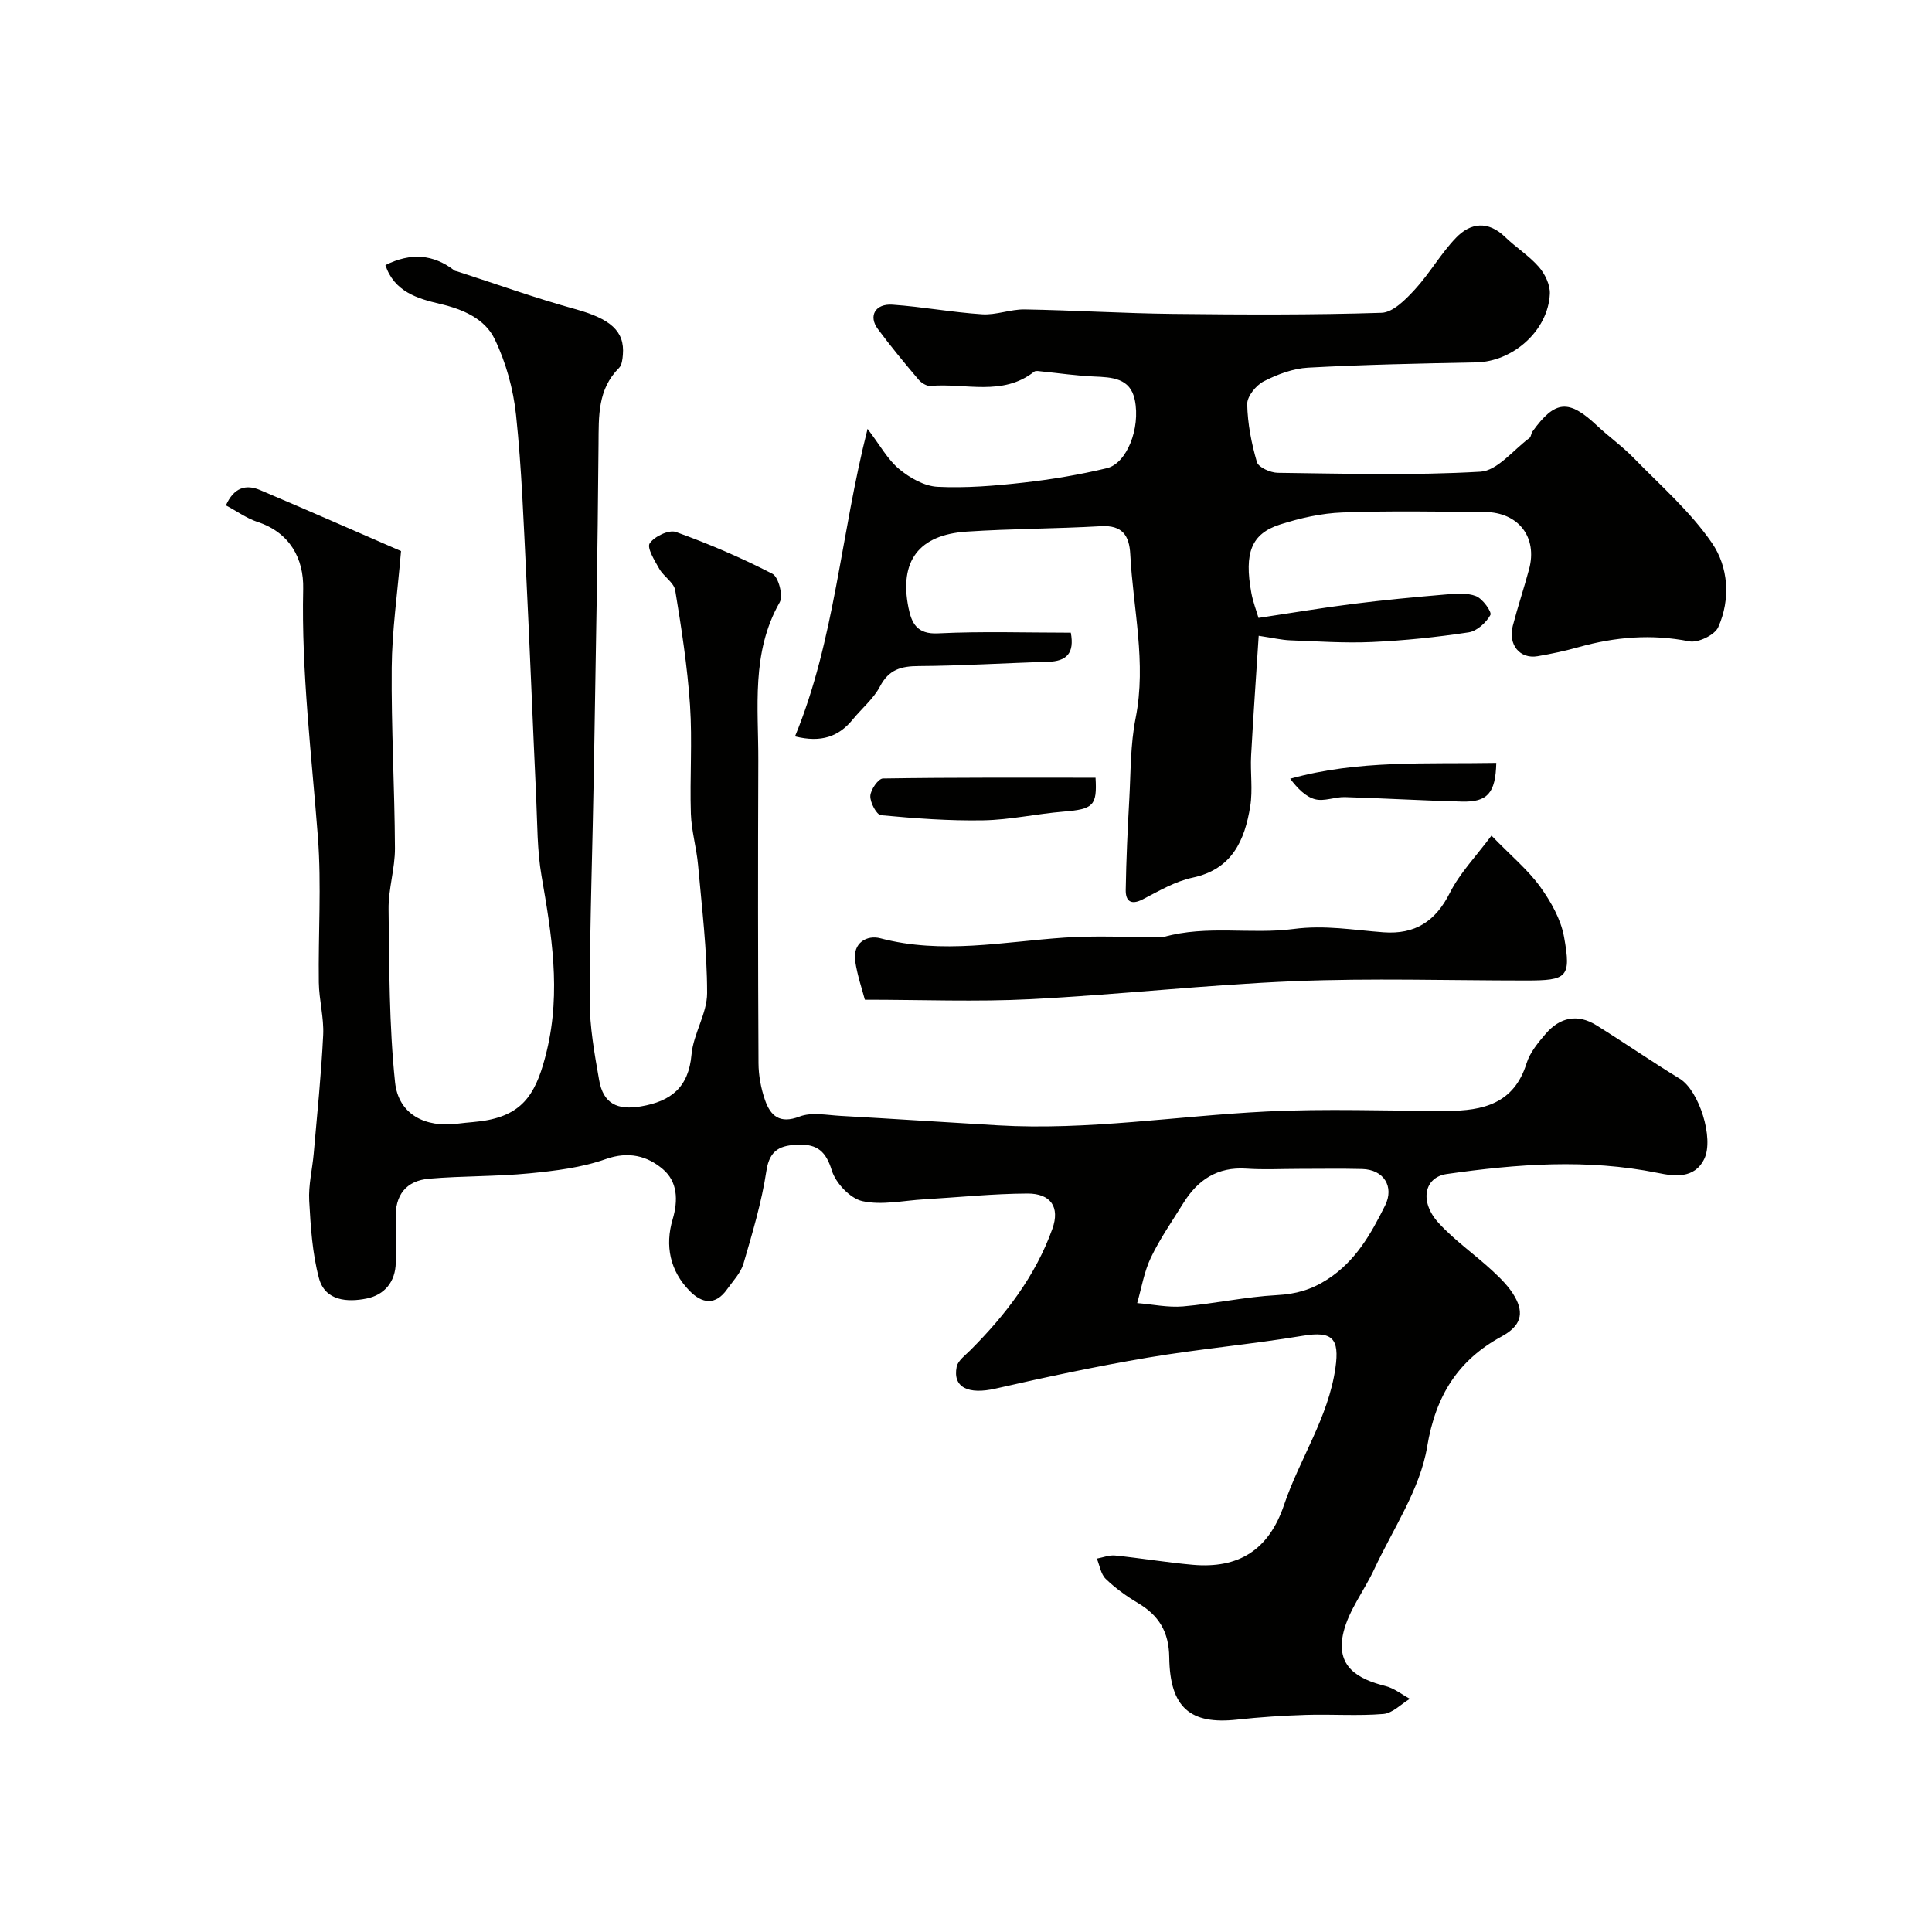
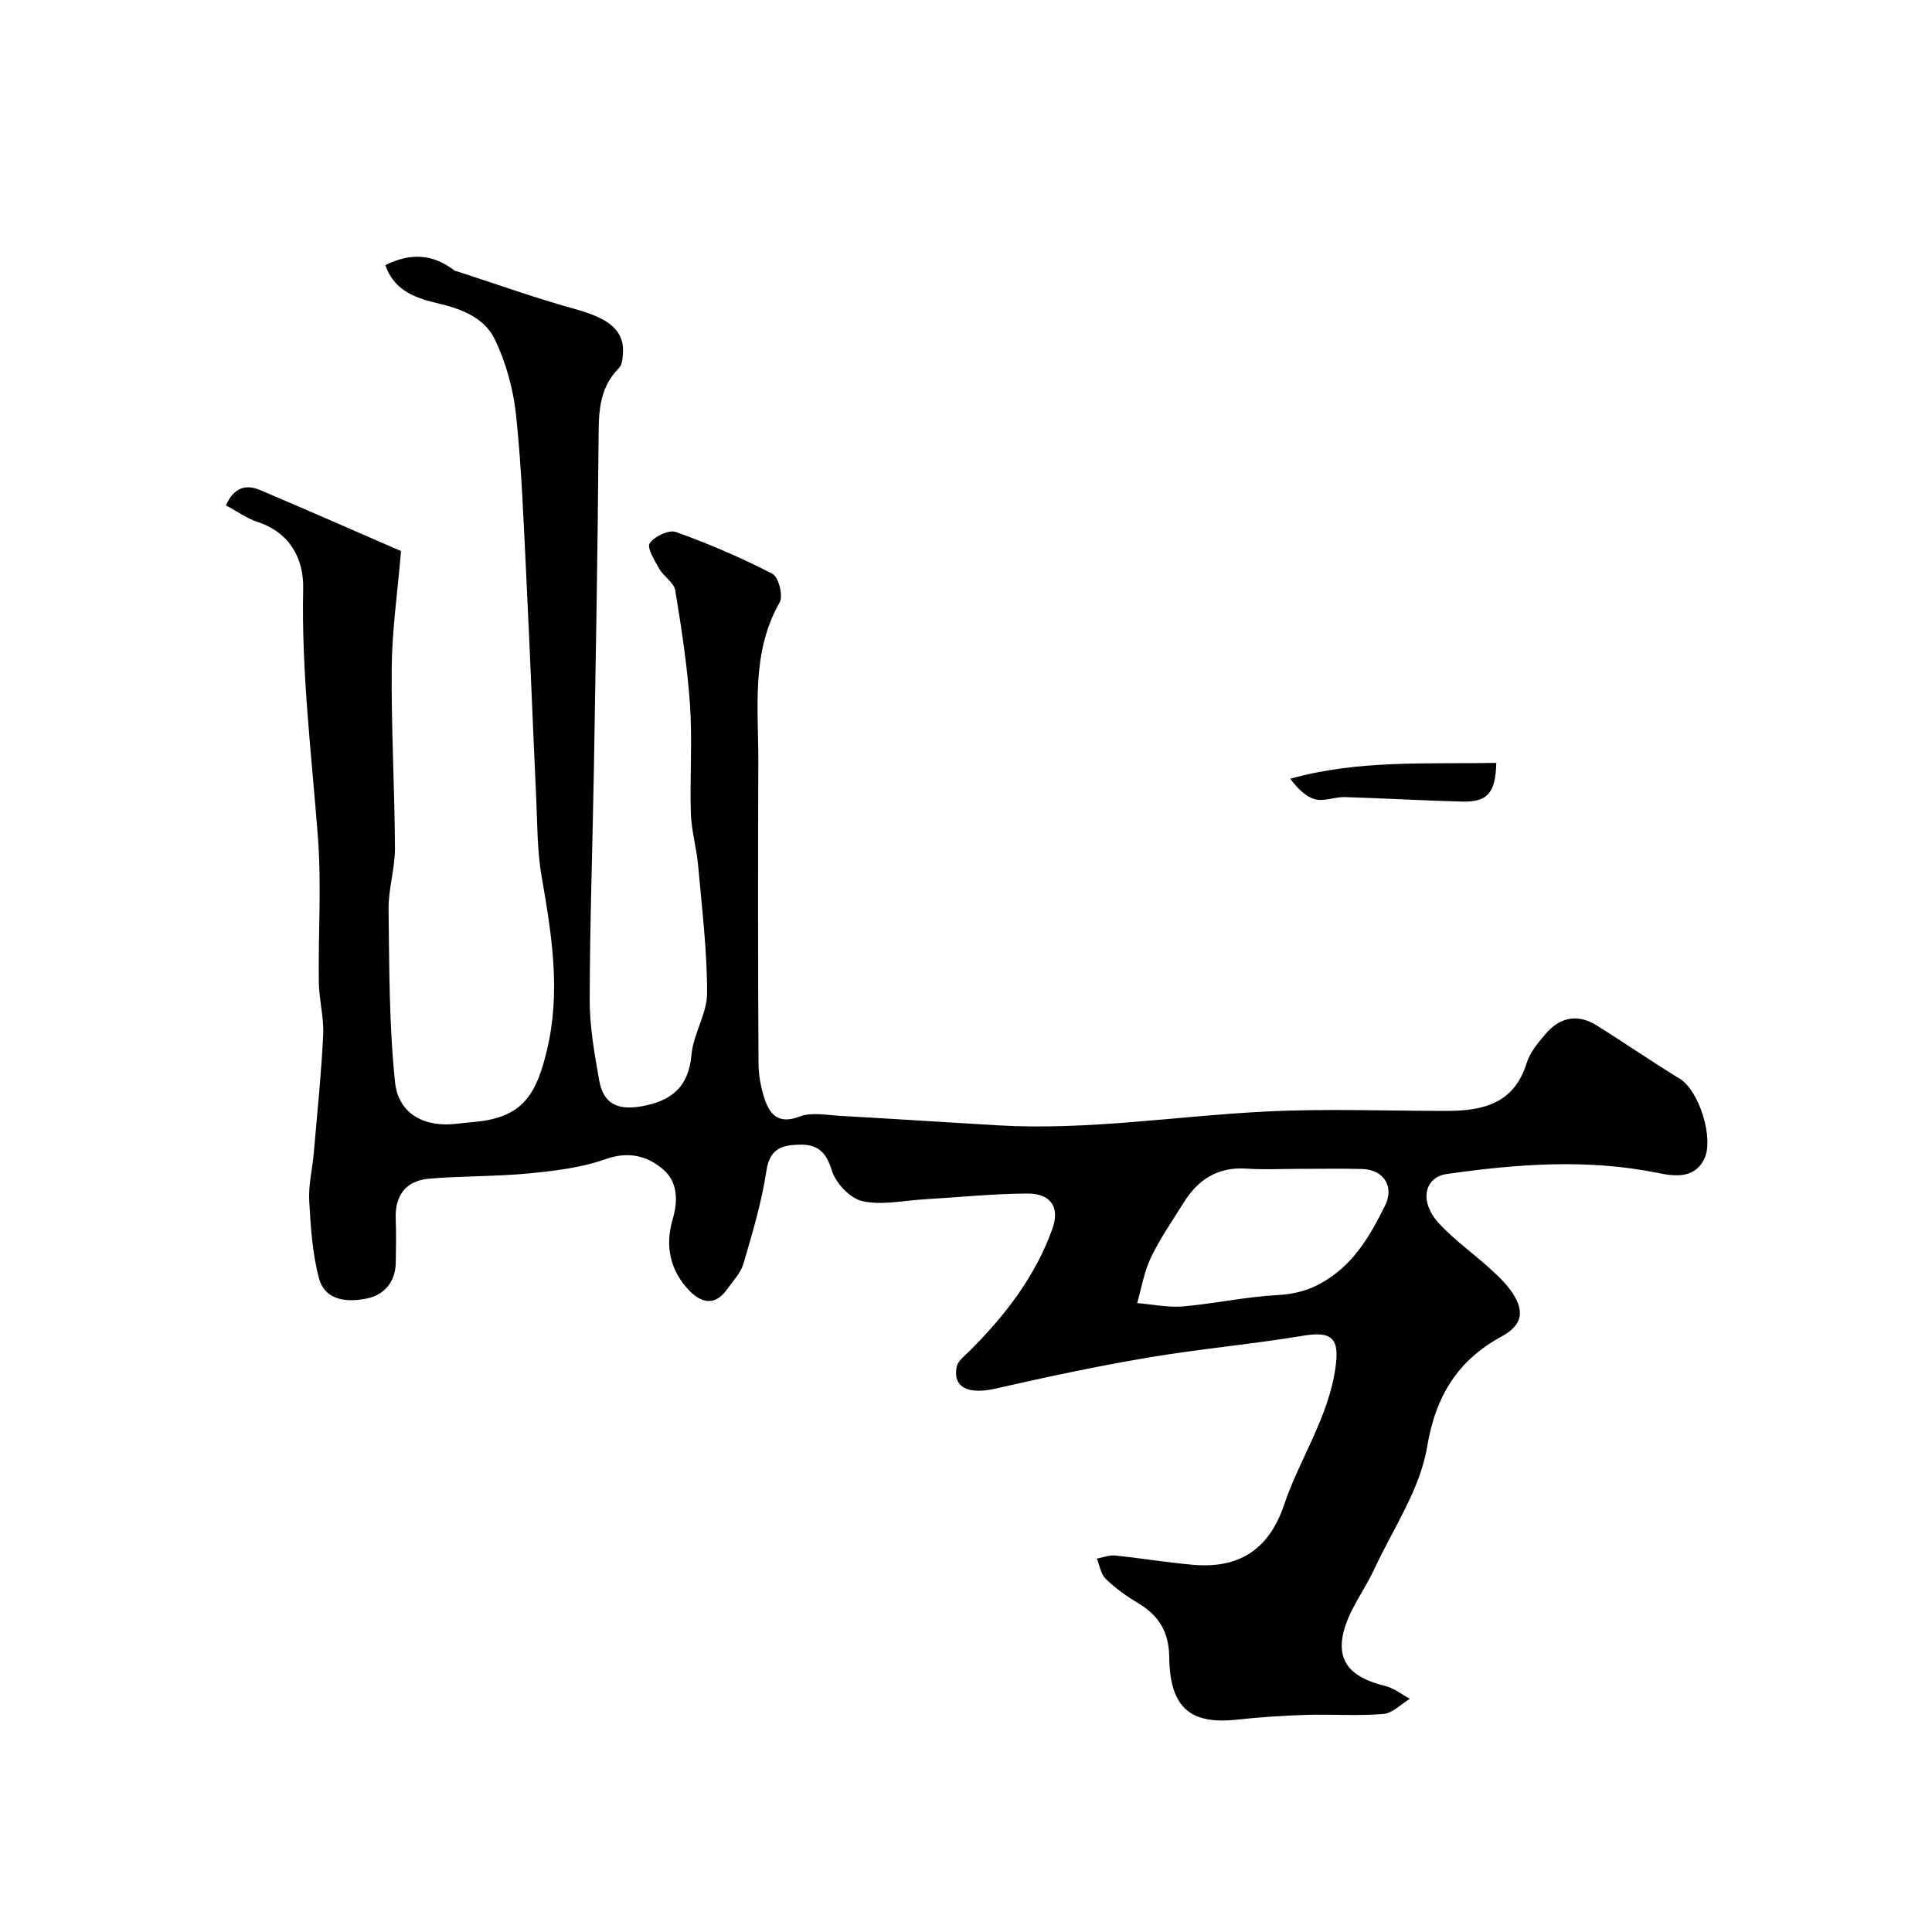
<svg xmlns="http://www.w3.org/2000/svg" enable-background="new 0 0 400 400" viewBox="0 0 400 400">
  <g fill="#010100">
    <path d="m46.77 104.63c1.64-3.68 4.12-4.43 7.08-3.17 10.11 4.29 20.16 8.71 29.18 12.63-.76 8.93-1.87 16.53-1.93 24.14-.11 12.46.61 24.92.67 37.39.02 4.22-1.38 8.44-1.32 12.65.15 11.94.1 23.94 1.34 35.79.7 6.68 6.26 9.46 12.98 8.58 2.11-.28 4.26-.34 6.34-.76 7.57-1.52 10.09-5.99 12.1-14.33 2.97-12.36.99-24.15-1.09-36.19-.92-5.33-.86-10.85-1.11-16.28-.71-15.2-1.29-30.4-2.04-45.6-.56-11.2-.95-22.43-2.13-33.58-.57-5.36-2.09-10.87-4.43-15.71-2.02-4.19-6.54-6.16-11.29-7.27-4.69-1.1-9.48-2.51-11.33-8.03 5.26-2.63 9.93-2.28 14.33 1.14.12.09.32.09.48.14 8.16 2.64 16.25 5.55 24.51 7.83 7.18 1.99 10.27 4.49 9.85 9.45-.08.94-.2 2.13-.79 2.72-4.46 4.45-4.2 9.99-4.25 15.69-.18 22.3-.57 44.59-.95 66.89-.27 16.1-.85 32.2-.88 48.3-.01 5.52.99 11.08 1.95 16.55.85 4.89 3.76 6.3 8.64 5.47 6.24-1.06 9.89-3.92 10.49-10.73.38-4.31 3.23-8.49 3.23-12.73 0-8.84-1.08-17.68-1.87-26.51-.32-3.56-1.37-7.07-1.49-10.62-.24-7.49.32-15.02-.18-22.49-.54-7.96-1.76-15.88-3.06-23.76-.27-1.62-2.38-2.85-3.3-4.46-.96-1.69-2.6-4.35-1.99-5.27.96-1.43 3.98-2.88 5.43-2.36 6.83 2.45 13.54 5.33 19.99 8.66 1.26.65 2.26 4.56 1.5 5.9-5.95 10.45-4.39 21.77-4.43 32.9-.08 20.83-.07 41.66.04 62.49.01 2.57.51 5.25 1.35 7.67 1.14 3.26 3.04 4.99 7.15 3.41 2.48-.95 5.64-.3 8.49-.14 10.87.6 21.73 1.33 32.59 1.96 18.6 1.08 36.99-1.94 55.48-2.86 12.47-.63 24.99-.12 37.49-.13 7.44-.01 13.88-1.5 16.47-9.86.7-2.25 2.4-4.29 3.98-6.13 2.92-3.39 6.57-4.17 10.46-1.75 5.81 3.61 11.44 7.52 17.28 11.08 4 2.44 7.13 12.36 5.07 16.6-2.05 4.22-6.3 3.58-9.63 2.9-14.62-2.96-29.15-1.85-43.69.23-4.68.67-5.71 5.72-1.68 10.13 3.31 3.62 7.44 6.49 11.06 9.83 1.77 1.63 3.57 3.41 4.73 5.47 1.96 3.49 1.22 6.04-2.76 8.21-8.95 4.87-13.63 12.15-15.41 22.85-1.47 8.82-7.07 16.98-10.97 25.37-2.04 4.38-5.23 8.42-6.34 12.99-1.76 7.21 3.08 9.74 8.7 11.16 1.79.45 3.37 1.74 5.04 2.64-1.82 1.1-3.58 2.98-5.48 3.14-5.3.44-10.66.03-15.98.19-4.77.15-9.55.46-14.3.98-9.68 1.07-13.93-2.45-14.06-12.89-.07-5.3-2.14-8.67-6.48-11.25-2.38-1.42-4.69-3.08-6.67-5-1.02-.98-1.25-2.77-1.84-4.2 1.26-.23 2.55-.76 3.77-.64 5.36.55 10.69 1.44 16.06 1.92 9.49.84 15.77-3.03 18.93-12.4 3.23-9.56 9.17-18.04 10.64-28.38.86-6.05-.6-7.66-6.76-6.63-10.65 1.77-21.43 2.72-32.08 4.52-10.58 1.79-21.09 4.03-31.55 6.42-5.57 1.27-8.89-.2-8.03-4.52.26-1.29 1.79-2.38 2.85-3.45 7.27-7.29 13.47-15.35 16.96-25.11 1.62-4.52-.36-7.32-5.13-7.31-7.14.03-14.29.78-21.43 1.2-4.28.25-8.76 1.27-12.79.37-2.53-.57-5.51-3.74-6.31-6.34-1.2-3.94-3.02-5.47-6.86-5.35-3.63.12-6 .91-6.68 5.4-.98 6.51-2.9 12.89-4.75 19.23-.57 1.94-2.18 3.6-3.4 5.32-2.4 3.4-5.19 2.94-7.73.35-4.1-4.17-5.15-9.4-3.54-14.82 1.2-4.05.98-7.84-2-10.39-3.22-2.75-7.11-3.78-11.85-2.1-4.99 1.77-10.46 2.43-15.78 2.95-6.89.67-13.85.52-20.74 1.1-4.84.41-7.16 3.42-6.96 8.37.12 2.99.05 6 .01 9-.06 4.03-2.38 6.7-6 7.44-3.97.81-8.63.54-9.9-4.2-1.38-5.16-1.72-10.65-2.02-16.02-.18-3.23.64-6.5.93-9.76.71-8.18 1.56-16.36 1.96-24.56.18-3.61-.85-7.26-.9-10.89-.14-10.03.57-20.12-.19-30.09-1.31-17.12-3.43-34.15-3.05-51.41.14-6.22-2.73-11.7-9.59-13.9-2.2-.75-4.21-2.22-6.41-3.38zm222.25 137.37c-3.67 0-7.35.2-11-.05-5.96-.4-10.05 2.33-13.04 7.17-2.3 3.72-4.83 7.33-6.7 11.25-1.4 2.92-1.93 6.26-2.84 9.42 3.16.26 6.36.95 9.48.69 6.5-.56 12.95-1.99 19.45-2.34 3.93-.21 7.11-1.1 10.46-3.26 5.87-3.79 9-9.4 11.94-15.29 1.94-3.9-.27-7.45-4.75-7.56-4.33-.11-8.67-.03-13-.03z" />
-     <path d="m260.56 127.93c6.88-1.03 13.21-2.1 19.57-2.9 6.34-.8 12.7-1.4 19.06-1.94 2.13-.18 4.51-.41 6.4.33 1.38.54 3.33 3.28 2.98 3.91-.88 1.58-2.79 3.33-4.5 3.59-6.61 1-13.3 1.7-19.98 2-5.64.26-11.31-.14-16.96-.35-1.77-.07-3.53-.49-6.53-.94-.55 8.57-1.13 16.69-1.57 24.81-.19 3.49.37 7.07-.18 10.48-1.14 7.05-3.72 13.04-11.94 14.79-3.59.76-6.96 2.75-10.28 4.47-2.49 1.3-3.6.38-3.56-1.94.1-6.28.39-12.56.74-18.83.31-5.59.22-11.29 1.31-16.74 2.27-11.46-.53-22.62-1.11-33.91-.2-3.88-1.63-6.07-6.07-5.82-9.25.53-18.53.51-27.77 1.12-9.96.65-14.02 6.11-12.08 15.76.64 3.16 1.73 5.53 6.11 5.31 9.14-.45 18.33-.14 27.5-.14.79 4.27-.87 5.92-4.72 6.03-8.93.25-17.85.83-26.77.88-3.66.02-6.18.71-8.02 4.22-1.34 2.56-3.76 4.54-5.63 6.83-2.89 3.55-6.51 4.87-11.96 3.51 8.25-20.02 9.43-41.65 15.02-63.67 2.61 3.43 4.17 6.37 6.55 8.33 2.2 1.83 5.22 3.54 7.96 3.67 5.9.29 11.87-.21 17.76-.87 5.81-.65 11.61-1.63 17.29-2.99 4.1-.99 6.97-8.23 5.77-14.12-.93-4.58-4.75-4.7-8.52-4.86-3.58-.15-7.15-.69-10.72-1.04-.53-.05-1.25-.22-1.59.04-6.58 5.17-14.27 2.32-21.47 2.95-.8.07-1.91-.63-2.48-1.31-2.9-3.43-5.77-6.89-8.44-10.5-1.97-2.67-.52-5.26 3.05-5.01 6.21.43 12.36 1.59 18.57 1.99 2.89.19 5.86-1.05 8.78-1.01 10.27.18 20.53.82 30.79.93 14.38.16 28.77.23 43.13-.23 2.37-.08 4.99-2.77 6.88-4.82 3.09-3.36 5.38-7.46 8.54-10.73 3.01-3.13 6.64-3.54 10.15-.14 2.24 2.17 4.97 3.88 7 6.21 1.26 1.45 2.34 3.71 2.26 5.55-.35 7.62-7.64 14.05-15.26 14.2-11.6.23-23.2.46-34.79 1.09-3.13.17-6.37 1.39-9.2 2.84-1.59.82-3.45 3.12-3.41 4.72.08 4.03.88 8.11 2.01 11.99.32 1.1 2.81 2.2 4.31 2.22 13.99.17 28.02.58 41.96-.23 3.52-.2 6.81-4.51 10.16-6.98.34-.25.33-.93.61-1.32 4.69-6.53 7.51-6.76 13.36-1.25 2.45 2.3 5.23 4.27 7.56 6.66 5.59 5.74 11.78 11.13 16.26 17.66 3.38 4.92 3.91 11.59 1.28 17.44-.73 1.61-4.18 3.27-5.98 2.91-7.81-1.55-15.33-.92-22.87 1.19-2.8.79-5.67 1.4-8.54 1.89-3.67.63-6.15-2.39-5.13-6.3 1.02-3.93 2.32-7.79 3.37-11.71 1.78-6.63-2.19-11.79-9.17-11.85-9.83-.07-19.67-.27-29.48.1-4.34.16-8.76 1.16-12.91 2.49-5.96 1.91-7.45 5.88-5.95 14.12.34 1.89 1.05 3.71 1.49 5.22z" />
-     <path d="m308.79 173.01c4.18 4.3 7.59 7.12 10.09 10.59 2.22 3.08 4.28 6.72 4.94 10.38 1.51 8.41.66 9.02-7.88 9.02-15.98 0-31.98-.51-47.93.14-18.24.74-36.42 2.8-54.65 3.73-11.21.57-22.47.11-34.3.11-.54-2.07-1.55-4.98-2-7.98-.58-3.85 2.49-5.46 5.2-4.74 12.8 3.37 25.44.72 38.15-.14 6.16-.42 12.37-.11 18.56-.12.67 0 1.37.15 1.99-.02 8.88-2.5 18.09-.49 26.82-1.64 6.58-.87 12.48.23 18.67.68 6.5.47 10.74-2.23 13.72-8.15 2.06-4.1 5.4-7.54 8.62-11.86z" />
-     <path d="m226.82 161.02c.34 5.79-.44 6.51-6.67 7.02-5.53.45-11.02 1.7-16.54 1.8-7.07.13-14.17-.4-21.21-1.06-.92-.09-2.26-2.63-2.21-3.98.05-1.3 1.66-3.61 2.61-3.62 14.53-.23 29.05-.16 44.02-.16z" />
    <path d="m309.79 157.95c-.15 6.26-1.83 8.15-7.14 8.01-8.07-.21-16.13-.69-24.2-.93-2.06-.06-4.27.94-6.16.45-1.97-.51-3.63-2.23-5.17-4.25 14.12-3.94 28.23-3.02 42.67-3.28z" />
  </g>
</svg>